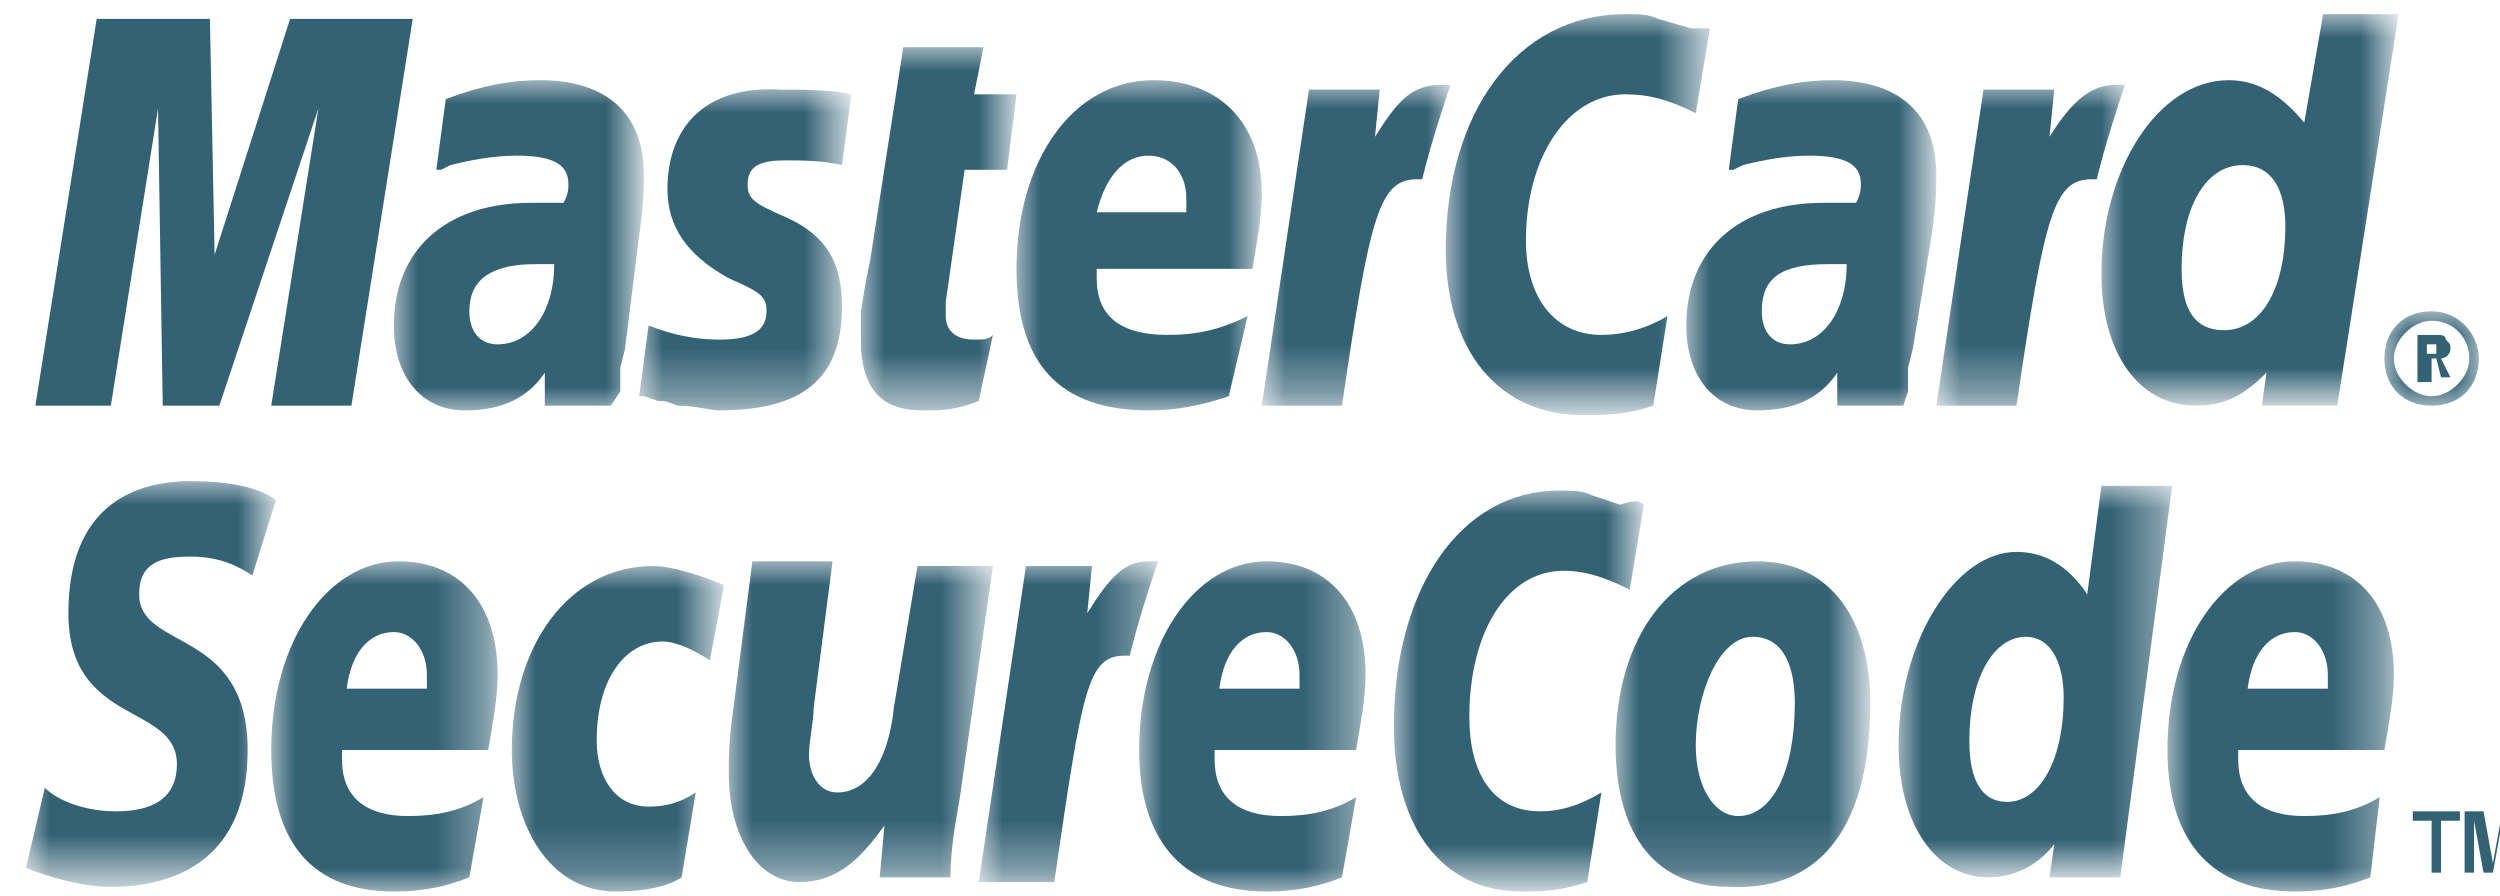
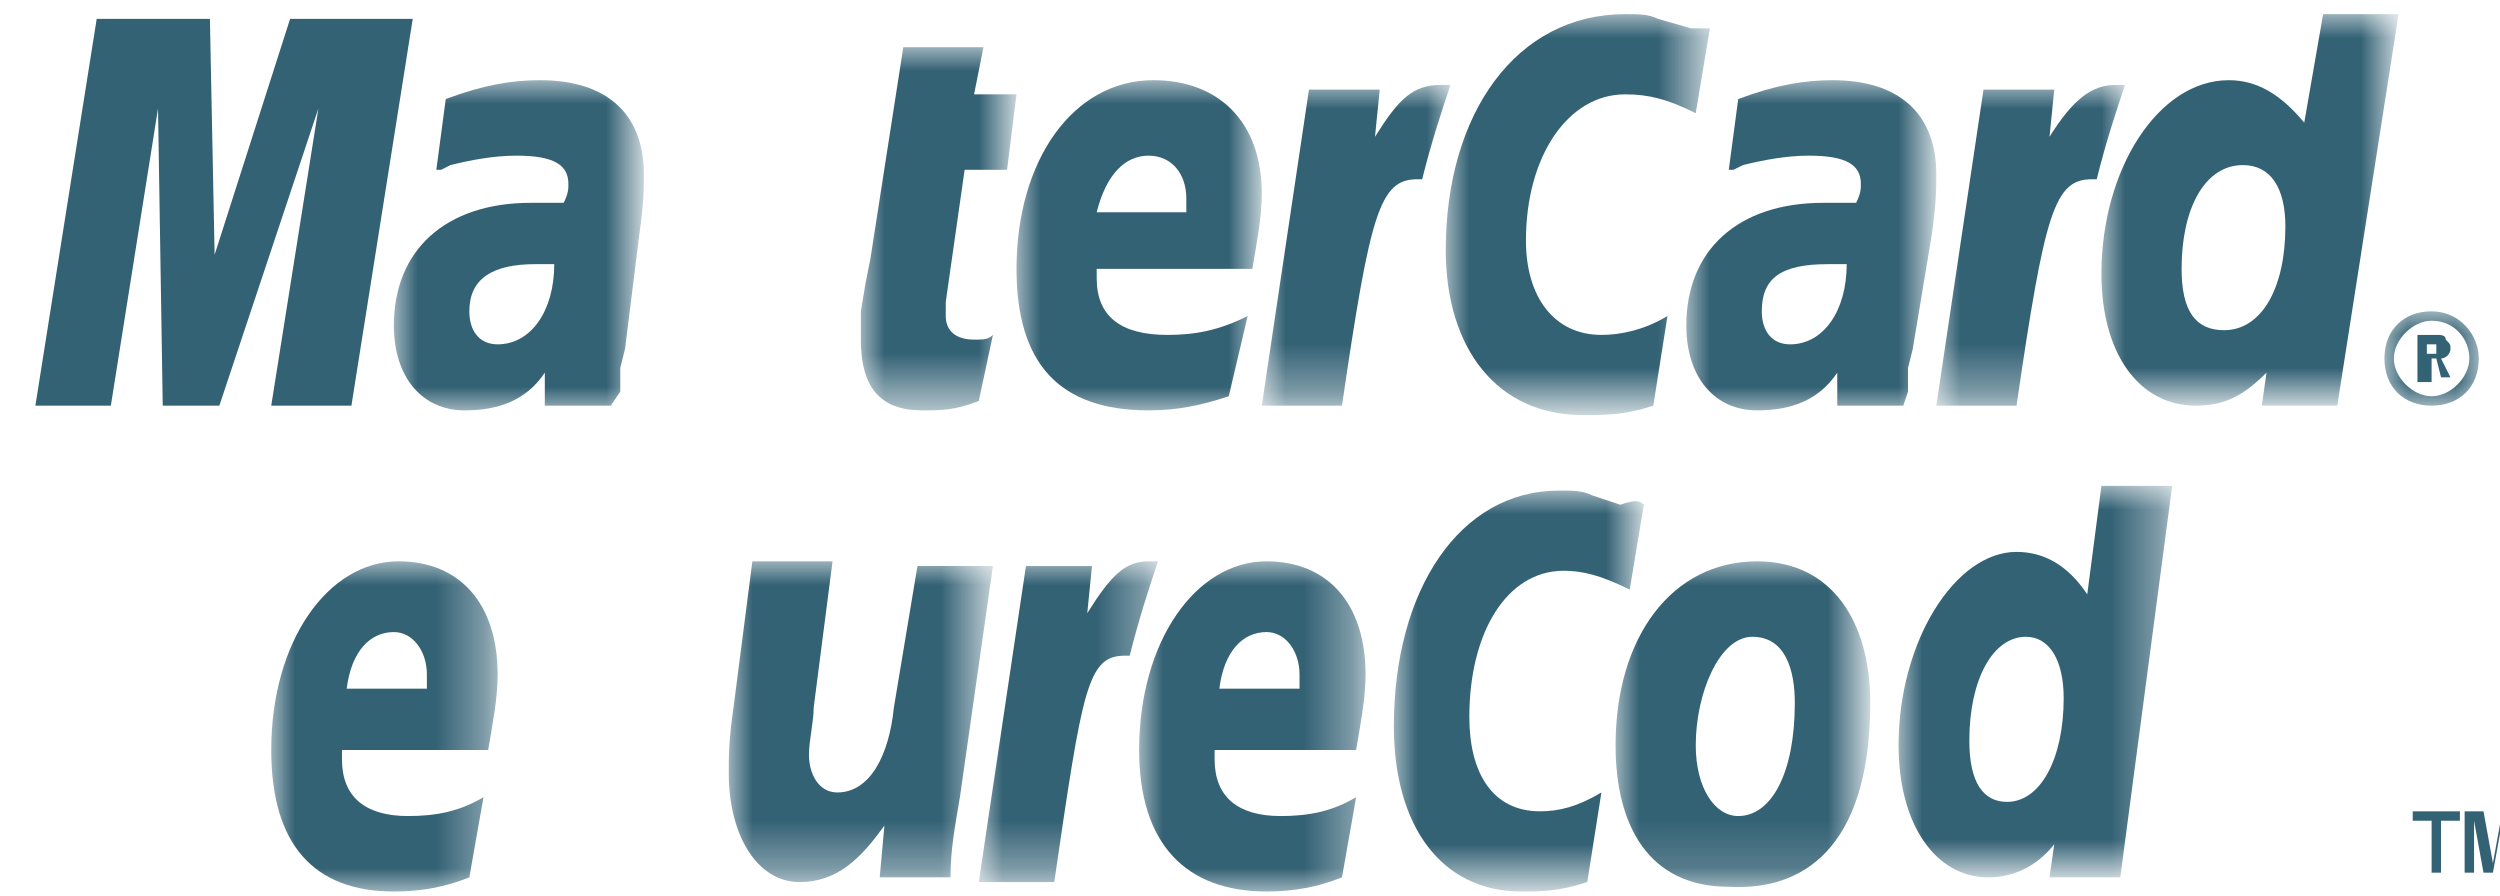
<svg xmlns="http://www.w3.org/2000/svg" xml:space="preserve" style="enable-background:new 0 0 53 19;" viewBox="0 0 53 19" y="0px" x="0px" id="Layer_2" version="1.1">
  <style type="text/css">
	.st0{fill:#346275;}
	.st1{filter:url(#Adobe_OpacityMaskFilter);}
	.st2{fill-rule:evenodd;clip-rule:evenodd;fill:#FFFFFF;}
	.st3{mask:url(#mask-22_1_);fill:#346275;}
	.st4{filter:url(#Adobe_OpacityMaskFilter_1_);}
	.st5{mask:url(#mask-24_1_);fill:#346275;}
	.st6{filter:url(#Adobe_OpacityMaskFilter_2_);}
	.st7{mask:url(#mask-26_1_);fill:#346275;}
	.st8{filter:url(#Adobe_OpacityMaskFilter_3_);}
	.st9{mask:url(#mask-28_1_);fill:#346275;}
	.st10{filter:url(#Adobe_OpacityMaskFilter_4_);}
	.st11{mask:url(#mask-30_1_);fill:#346275;}
	.st12{filter:url(#Adobe_OpacityMaskFilter_5_);}
	.st13{mask:url(#mask-32_1_);fill:#346275;}
	.st14{filter:url(#Adobe_OpacityMaskFilter_6_);}
	.st15{mask:url(#mask-34_1_);fill:#346275;}
	.st16{filter:url(#Adobe_OpacityMaskFilter_7_);}
	.st17{mask:url(#mask-36_1_);fill:#346275;}
	.st18{filter:url(#Adobe_OpacityMaskFilter_8_);}
	.st19{mask:url(#mask-38_1_);fill:#346275;}
	.st20{filter:url(#Adobe_OpacityMaskFilter_9_);}
	.st21{mask:url(#mask-40_1_);fill:#346275;}
	.st22{filter:url(#Adobe_OpacityMaskFilter_10_);}
	.st23{mask:url(#mask-2_1_);fill:#346275;}
	.st24{filter:url(#Adobe_OpacityMaskFilter_11_);}
	.st25{mask:url(#mask-4_1_);fill:#346275;}
	.st26{filter:url(#Adobe_OpacityMaskFilter_12_);}
	.st27{mask:url(#mask-6_1_);fill:#346275;}
	.st28{filter:url(#Adobe_OpacityMaskFilter_13_);}
	.st29{mask:url(#mask-8_1_);fill:#346275;}
	.st30{filter:url(#Adobe_OpacityMaskFilter_14_);}
	.st31{mask:url(#mask-10_1_);fill:#346275;}
	.st32{filter:url(#Adobe_OpacityMaskFilter_15_);}
	.st33{mask:url(#mask-12_1_);fill:#346275;}
	.st34{filter:url(#Adobe_OpacityMaskFilter_16_);}
	.st35{mask:url(#mask-14_1_);fill:#346275;}
	.st36{filter:url(#Adobe_OpacityMaskFilter_17_);}
	.st37{mask:url(#mask-16_1_);fill:#346275;}
	.st38{filter:url(#Adobe_OpacityMaskFilter_18_);}
	.st39{mask:url(#mask-18_1_);fill:#346275;}
	.st40{filter:url(#Adobe_OpacityMaskFilter_19_);}
	.st41{mask:url(#mask-20_1_);fill:#346275;}
</style>
  <g>
    <g>
      <polygon points="6.15,0.4 4.55,5.4 4.45,0.4 2.05,0.4 0.75,8.6 2.35,8.6 3.35,2.3 3.45,8.6 4.65,8.6     6.75,2.3 5.75,8.6 7.45,8.6 8.75,0.4" class="st0" id="Path_5_" />
      <g>
        <g id="SVGID_11_">
			</g>
        <defs>
          <filter height="7" width="5.3" y="1.7" x="8.35" filterUnits="userSpaceOnUse" id="Adobe_OpacityMaskFilter">
            <feColorMatrix values="1 0 0 0 0  0 1 0 0 0  0 0 1 0 0  0 0 0 1 0" type="matrix" />
          </filter>
        </defs>
        <mask id="mask-22_1_" height="7" width="5.3" y="1.7" x="8.35" maskUnits="userSpaceOnUse">
          <g class="st1">
            <rect height="18.7" width="53" class="st2" y="0.2" x="0.45" id="path-21_1_" />
          </g>
        </mask>
        <path d="M12.95,8.6h-1.4V7.9c-0.4,0.6-1,0.8-1.7,0.8c-0.9,0-1.5-0.7-1.5-1.8c0-1.6,1.1-2.6,2.9-2.6     c0.2,0,0.4,0,0.7,0c0.1-0.2,0.1-0.3,0.1-0.4c0-0.4-0.3-0.6-1.1-0.6c-0.5,0-1,0.1-1.4,0.2l-0.2,0.1h-0.1l0.2-1.5     c0.8-0.3,1.4-0.4,2-0.4c1.4,0,2.2,0.7,2.2,2c0,0.3,0,0.6-0.1,1.3l-0.3,2.4l-0.1,0.4v0.3v0.2L12.95,8.6z M11.75,5.6     c-0.2,0-0.3,0-0.4,0c-0.9,0-1.4,0.3-1.4,1c0,0.4,0.2,0.7,0.6,0.7C11.25,7.3,11.75,6.6,11.75,5.6L11.75,5.6z" class="st3" id="Shape_6_" />
      </g>
      <g>
        <g id="SVGID_12_">
			</g>
        <defs>
          <filter height="6.81" width="4.5" y="1.89" x="13.55" filterUnits="userSpaceOnUse" id="Adobe_OpacityMaskFilter_1_">
            <feColorMatrix values="1 0 0 0 0  0 1 0 0 0  0 0 1 0 0  0 0 0 1 0" type="matrix" />
          </filter>
        </defs>
        <mask id="mask-24_1_" height="6.81" width="4.5" y="1.89" x="13.55" maskUnits="userSpaceOnUse">
          <g class="st4">
-             <rect height="18.7" width="53" class="st2" y="0.2" x="0.45" id="path-23_1_" />
-           </g>
+             </g>
        </mask>
        <path d="M14.15,4c0,0.8,0.4,1.4,1.3,1.9c0.7,0.3,0.8,0.4,0.8,0.7c0,0.4-0.3,0.6-1,0.6     c-0.5,0-1-0.1-1.5-0.3l-0.2,1.5h0.1l0.3,0.1c0.1,0,0.2,0,0.4,0.1c0.4,0,0.7,0.1,0.9,0.1c1.8,0,2.6-0.7,2.6-2.2     c0-0.9-0.3-1.5-1.2-1.9c-0.7-0.3-0.8-0.4-0.8-0.7c0-0.4,0.3-0.5,0.8-0.5c0.3,0,0.8,0,1.2,0.1l0.2-1.5c-0.4-0.1-1.1-0.1-1.5-0.1     C14.85,1.8,14.15,2.8,14.15,4" class="st5" id="Path_6_" />
      </g>
      <g>
        <g id="SVGID_13_">
			</g>
        <defs>
          <filter height="7.7" width="3.3" y="1" x="18.25" filterUnits="userSpaceOnUse" id="Adobe_OpacityMaskFilter_2_">
            <feColorMatrix values="1 0 0 0 0  0 1 0 0 0  0 0 1 0 0  0 0 0 1 0" type="matrix" />
          </filter>
        </defs>
        <mask id="mask-26_1_" height="7.7" width="3.3" y="1" x="18.25" maskUnits="userSpaceOnUse">
          <g class="st6">
            <rect height="18.7" width="53" class="st2" y="0.2" x="0.45" id="path-25_1_" />
          </g>
        </mask>
        <path d="M20.75,8.5c-0.5,0.2-0.8,0.2-1.2,0.2c-0.9,0-1.3-0.5-1.3-1.5c0-0.2,0-0.4,0-0.6l0.1-0.6     l0.1-0.5l0.7-4.5h1.7l-0.2,1h0.9l-0.2,1.6h-0.9l-0.4,2.8c0,0.1,0,0.2,0,0.3c0,0.3,0.2,0.5,0.6,0.5c0.2,0,0.3,0,0.4-0.1L20.75,8.5     z" class="st7" id="Path_7_" />
      </g>
      <defs>
        <filter height="7" width="5.2" y="1.7" x="21.55" filterUnits="userSpaceOnUse" id="Adobe_OpacityMaskFilter_3_">
          <feColorMatrix values="1 0 0 0 0  0 1 0 0 0  0 0 1 0 0  0 0 0 1 0" type="matrix" />
        </filter>
      </defs>
      <mask id="mask-28_1_" height="7" width="5.2" y="1.7" x="21.55" maskUnits="userSpaceOnUse">
        <g class="st8">
          <rect height="18.7" width="53" class="st2" y="0.2" x="0.45" id="path-27_1_" />
        </g>
      </mask>
      <path d="M25.15,4.5c0-0.1,0-0.3,0-0.3c0-0.5-0.3-0.9-0.8-0.9s-0.9,0.4-1.1,1.2H25.15z M26.05,8.4    c-0.6,0.2-1.1,0.3-1.7,0.3c-1.9,0-2.8-1-2.8-3c0-2.3,1.2-4,2.9-4c1.4,0,2.3,0.9,2.3,2.4c0,0.5-0.1,1-0.2,1.6h-3.3    c0,0.1,0,0.1,0,0.2c0,0.8,0.5,1.2,1.5,1.2c0.6,0,1.1-0.1,1.7-0.4L26.05,8.4z" class="st9" id="Shape_7_" />
      <defs>
        <filter height="6.8" width="4" y="1.8" x="26.75" filterUnits="userSpaceOnUse" id="Adobe_OpacityMaskFilter_4_">
          <feColorMatrix values="1 0 0 0 0  0 1 0 0 0  0 0 1 0 0  0 0 0 1 0" type="matrix" />
        </filter>
      </defs>
      <mask id="mask-30_1_" height="6.8" width="4" y="1.8" x="26.75" maskUnits="userSpaceOnUse">
        <g class="st10">
          <rect height="18.7" width="53" class="st2" y="0.2" x="0.45" id="path-29_1_" />
        </g>
      </mask>
      <path d="M30.75,1.8c-0.1,0-0.1,0-0.2,0c-0.6,0-0.9,0.3-1.4,1.1l0.1-1h-1.5l-1,6.7h1.7    c0.6-4.1,0.8-4.8,1.6-4.8h0.1C30.35,3,30.55,2.4,30.75,1.8L30.75,1.8z" class="st11" id="Path_8_" />
      <defs>
        <filter height="8.5" width="5.6" y="0.3" x="30.65" filterUnits="userSpaceOnUse" id="Adobe_OpacityMaskFilter_5_">
          <feColorMatrix values="1 0 0 0 0  0 1 0 0 0  0 0 1 0 0  0 0 0 1 0" type="matrix" />
        </filter>
      </defs>
      <mask id="mask-32_1_" height="8.5" width="5.6" y="0.3" x="30.65" maskUnits="userSpaceOnUse">
        <g class="st12">
          <rect height="18.7" width="53" class="st2" y="0.2" x="0.45" id="path-31_1_" />
        </g>
      </mask>
      <path d="M36.25,0.6l-0.3,1.8c-0.6-0.3-1-0.4-1.5-0.4c-1.2,0-2.1,1.3-2.1,3.1c0,1.2,0.6,2,1.6,2    c0.4,0,0.9-0.1,1.4-0.4l-0.3,1.9c-0.6,0.2-1,0.2-1.5,0.2c-1.8,0-2.9-1.4-2.9-3.5c0-2.9,1.5-5,3.8-5c0.3,0,0.5,0,0.7,0.1l0.7,0.2    C36.05,0.6,36.15,0.6,36.25,0.6" class="st13" id="Path_9_" />
      <defs>
        <filter height="7" width="5.3" y="1.7" x="35.75" filterUnits="userSpaceOnUse" id="Adobe_OpacityMaskFilter_6_">
          <feColorMatrix values="1 0 0 0 0  0 1 0 0 0  0 0 1 0 0  0 0 0 1 0" type="matrix" />
        </filter>
      </defs>
      <mask id="mask-34_1_" height="7" width="5.3" y="1.7" x="35.75" maskUnits="userSpaceOnUse">
        <g class="st14">
          <rect height="18.7" width="53" class="st2" y="0.2" x="0.45" id="path-33_1_" />
        </g>
      </mask>
      <path d="M40.35,8.6h-1.4V7.9c-0.4,0.6-1,0.8-1.7,0.8c-0.9,0-1.5-0.7-1.5-1.8c0-1.6,1.1-2.6,2.9-2.6    c0.2,0,0.4,0,0.7,0c0.1-0.2,0.1-0.3,0.1-0.4c0-0.4-0.3-0.6-1.1-0.6c-0.5,0-1,0.1-1.4,0.2l-0.2,0.1h-0.1l0.2-1.5    c0.8-0.3,1.4-0.4,2-0.4c1.4,0,2.2,0.7,2.2,2c0,0.3,0,0.6-0.1,1.3l-0.4,2.4l-0.1,0.4v0.3v0.2L40.35,8.6z M39.15,5.6    c-0.2,0-0.3,0-0.4,0c-1,0-1.4,0.3-1.4,1c0,0.4,0.2,0.7,0.6,0.7C38.65,7.3,39.15,6.6,39.15,5.6L39.15,5.6z" class="st15" id="Shape_8_" />
      <defs>
        <filter height="6.8" width="4" y="1.8" x="41.05" filterUnits="userSpaceOnUse" id="Adobe_OpacityMaskFilter_7_">
          <feColorMatrix values="1 0 0 0 0  0 1 0 0 0  0 0 1 0 0  0 0 0 1 0" type="matrix" />
        </filter>
      </defs>
      <mask id="mask-36_1_" height="6.8" width="4" y="1.8" x="41.05" maskUnits="userSpaceOnUse">
        <g class="st16">
          <rect height="18.7" width="53" class="st2" y="0.2" x="0.45" id="path-35_1_" />
        </g>
      </mask>
      <path d="M45.05,1.8c-0.1,0-0.1,0-0.2,0c-0.5,0-0.9,0.3-1.4,1.1l0.1-1h-1.5l-1,6.7h1.7    c0.6-4.1,0.8-4.8,1.6-4.8c0.1,0,0,0,0.1,0C44.65,3,44.85,2.4,45.05,1.8L45.05,1.8z" class="st17" id="Path_10_" />
      <defs>
        <filter height="8.3" width="6.3" y="0.3" x="44.55" filterUnits="userSpaceOnUse" id="Adobe_OpacityMaskFilter_8_">
          <feColorMatrix values="1 0 0 0 0  0 1 0 0 0  0 0 1 0 0  0 0 0 1 0" type="matrix" />
        </filter>
      </defs>
      <mask id="mask-38_1_" height="8.3" width="6.3" y="0.3" x="44.55" maskUnits="userSpaceOnUse">
        <g class="st18">
          <rect height="18.7" width="53" class="st2" y="0.2" x="0.45" id="path-37_1_" />
        </g>
      </mask>
      <path d="M47.15,7c0.8,0,1.3-0.9,1.3-2.2c0-0.8-0.3-1.3-0.9-1.3c-0.8,0-1.3,0.9-1.3,2.2    C46.25,6.6,46.55,7,47.15,7L47.15,7z M49.55,8.6h-1.6l0.1-0.7c-0.5,0.5-0.9,0.7-1.5,0.7c-1.2,0-2-1.1-2-2.8c0-2.2,1.2-4.1,2.7-4.1    c0.6,0,1.1,0.3,1.6,0.9l0.4-2.3h1.6L49.55,8.6z" class="st19" id="Shape_9_" />
      <defs>
        <filter height="2" width="2" y="6.6" x="50.55" filterUnits="userSpaceOnUse" id="Adobe_OpacityMaskFilter_9_">
          <feColorMatrix values="1 0 0 0 0  0 1 0 0 0  0 0 1 0 0  0 0 0 1 0" type="matrix" />
        </filter>
      </defs>
      <mask id="mask-40_1_" height="2" width="2" y="6.6" x="50.55" maskUnits="userSpaceOnUse">
        <g class="st20">
          <rect height="18.7" width="53" class="st2" y="0.2" x="0.45" id="path-39_1_" />
        </g>
      </mask>
      <path d="M51.45,7.5h0.1h0.1V7.4V7.3h-0.1h-0.1V7.5z M51.45,8.1h-0.2v-1h0.4c0.1,0,0.2,0,0.2,0.1    c0.1,0.1,0.1,0.1,0.1,0.2c0,0.1-0.1,0.2-0.2,0.2l0.2,0.4h-0.2l-0.1-0.4h-0.1v0.5H51.45z M51.55,8.4c0.4,0,0.8-0.4,0.8-0.8    c0-0.4-0.3-0.8-0.8-0.8c-0.4,0-0.8,0.4-0.8,0.8C50.75,8,51.15,8.4,51.55,8.4L51.55,8.4z M50.55,7.6c0-0.6,0.4-1,1-1    c0.6,0,1,0.5,1,1c0,0.6-0.4,1-1,1C50.95,8.6,50.55,8.2,50.55,7.6L50.55,7.6z" class="st21" id="Shape_10_" />
    </g>
    <g>
      <defs>
        <filter height="8.6" width="5.3" y="10.2" x="0.55" filterUnits="userSpaceOnUse" id="Adobe_OpacityMaskFilter_10_">
          <feColorMatrix values="1 0 0 0 0  0 1 0 0 0  0 0 1 0 0  0 0 0 1 0" type="matrix" />
        </filter>
      </defs>
      <mask id="mask-2_1_" height="8.6" width="5.3" y="10.2" x="0.55" maskUnits="userSpaceOnUse">
        <g class="st22">
          <rect height="18.7" width="53" class="st2" y="0.2" x="0.45" id="path-1_1_" />
        </g>
      </mask>
-       <path d="M5.35,12.2c-0.3-0.2-0.7-0.4-1.3-0.4s-1.1,0.1-1.1,0.8c0,1.2,2.3,0.7,2.3,3.3    c0,2.3-1.5,2.9-2.9,2.9c-0.6,0-1.3-0.2-1.8-0.4l0.4-1.7c0.3,0.3,0.9,0.5,1.5,0.5c0.5,0,1.3-0.1,1.3-1c0-1.3-2.3-0.8-2.3-3.2    c0-2.2,1.3-2.8,2.6-2.8c0.7,0,1.4,0.1,1.8,0.4L5.35,12.2z" class="st23" id="Path" />
      <defs>
        <filter height="7" width="4.8" y="11.9" x="5.75" filterUnits="userSpaceOnUse" id="Adobe_OpacityMaskFilter_11_">
          <feColorMatrix values="1 0 0 0 0  0 1 0 0 0  0 0 1 0 0  0 0 0 1 0" type="matrix" />
        </filter>
      </defs>
      <mask id="mask-4_1_" height="7" width="4.8" y="11.9" x="5.75" maskUnits="userSpaceOnUse">
        <g class="st24">
          <rect height="18.7" width="53" class="st2" y="0.2" x="0.45" id="path-3_1_" />
        </g>
      </mask>
      <path d="M9.05,14.6c0-0.1,0-0.3,0-0.3c0-0.5-0.3-0.9-0.7-0.9c-0.5,0-0.9,0.4-1,1.2H9.05z M9.95,18.6    c-0.5,0.2-1,0.3-1.6,0.3c-1.7,0-2.6-1-2.6-3c0-2.3,1.2-4,2.7-4c1.3,0,2.1,0.9,2.1,2.4c0,0.5-0.1,1-0.2,1.6h-3.1c0,0.1,0,0.1,0,0.2    c0,0.8,0.5,1.2,1.4,1.2c0.6,0,1.1-0.1,1.6-0.4L9.95,18.6z" class="st25" id="Shape" />
      <defs>
        <filter height="6.9" width="4.5" y="12" x="10.85" filterUnits="userSpaceOnUse" id="Adobe_OpacityMaskFilter_12_">
          <feColorMatrix values="1 0 0 0 0  0 1 0 0 0  0 0 1 0 0  0 0 0 1 0" type="matrix" />
        </filter>
      </defs>
      <mask id="mask-6_1_" height="6.9" width="4.5" y="12" x="10.85" maskUnits="userSpaceOnUse">
        <g class="st26">
-           <rect height="18.7" width="53" class="st2" y="0.2" x="0.45" id="path-5_1_" />
-         </g>
+           </g>
      </mask>
      <path d="M14.45,18.6c-0.3,0.2-0.8,0.3-1.4,0.3c-1.4,0-2.2-1.4-2.2-3c0-2.2,1.2-3.9,3-3.9    c0.4,0,1,0.2,1.5,0.4l-0.3,1.6c-0.3-0.2-0.7-0.4-1-0.4c-0.8,0-1.4,0.8-1.4,2.1c0,0.8,0.4,1.4,1.1,1.4c0.4,0,0.7-0.1,1-0.3    L14.45,18.6z" class="st27" id="Path_1_" />
      <defs>
        <filter height="6.8" width="5.6" y="11.9" x="15.45" filterUnits="userSpaceOnUse" id="Adobe_OpacityMaskFilter_13_">
          <feColorMatrix values="1 0 0 0 0  0 1 0 0 0  0 0 1 0 0  0 0 0 1 0" type="matrix" />
        </filter>
      </defs>
      <mask id="mask-8_1_" height="6.8" width="5.6" y="11.9" x="15.45" maskUnits="userSpaceOnUse">
        <g class="st28">
          <rect height="18.7" width="53" class="st2" y="0.2" x="0.45" id="path-7_1_" />
        </g>
      </mask>
      <path d="M20.35,16.9c-0.1,0.6-0.2,1.1-0.2,1.7h-1.5l0.1-1.1l0,0c-0.5,0.7-1,1.2-1.8,1.2    c-0.9,0-1.5-1-1.5-2.3c0-0.4,0-0.7,0.1-1.4l0.4-3.1h1.7l-0.4,3.1c0,0.3-0.1,0.7-0.1,1c0,0.4,0.2,0.8,0.6,0.8    c0.7,0,1.1-0.8,1.2-1.8l0.5-3h1.6L20.35,16.9z" class="st29" id="Path_2_" />
      <defs>
        <filter height="6.8" width="3.8" y="11.9" x="20.75" filterUnits="userSpaceOnUse" id="Adobe_OpacityMaskFilter_14_">
          <feColorMatrix values="1 0 0 0 0  0 1 0 0 0  0 0 1 0 0  0 0 0 1 0" type="matrix" />
        </filter>
      </defs>
      <mask id="mask-10_1_" height="6.8" width="3.8" y="11.9" x="20.75" maskUnits="userSpaceOnUse">
        <g class="st30">
          <rect height="18.7" width="53" class="st2" y="0.2" x="0.45" id="path-9_1_" />
        </g>
      </mask>
      <path d="M24.55,11.9c0,0-0.1,0-0.2,0c-0.5,0-0.8,0.3-1.3,1.1l0.1-1h-1.4l-1,6.7h1.6    c0.6-4.1,0.7-4.8,1.5-4.8c0,0,0,0,0.1,0C24.15,13.1,24.35,12.5,24.55,11.9L24.55,11.9z" class="st31" id="Path_3_" />
      <defs>
        <filter height="7" width="4.8" y="11.9" x="24.15" filterUnits="userSpaceOnUse" id="Adobe_OpacityMaskFilter_15_">
          <feColorMatrix values="1 0 0 0 0  0 1 0 0 0  0 0 1 0 0  0 0 0 1 0" type="matrix" />
        </filter>
      </defs>
      <mask id="mask-12_1_" height="7" width="4.8" y="11.9" x="24.15" maskUnits="userSpaceOnUse">
        <g class="st32">
          <rect height="18.7" width="53" class="st2" y="0.2" x="0.45" id="path-11_1_" />
        </g>
      </mask>
      <path d="M27.55,14.6c0-0.1,0-0.3,0-0.3c0-0.5-0.3-0.9-0.7-0.9c-0.5,0-0.9,0.4-1,1.2H27.55z     M28.45,18.6c-0.5,0.2-1,0.3-1.6,0.3c-1.7,0-2.7-1-2.7-3c0-2.3,1.2-4,2.7-4c1.3,0,2.1,0.9,2.1,2.4c0,0.5-0.1,1-0.2,1.6h-3    c0,0.1,0,0.1,0,0.2c0,0.8,0.5,1.2,1.4,1.2c0.6,0,1.1-0.1,1.6-0.4L28.45,18.6z" class="st33" id="Shape_1_" />
      <defs>
        <filter height="8.5" width="5.3" y="10.4" x="29.55" filterUnits="userSpaceOnUse" id="Adobe_OpacityMaskFilter_16_">
          <feColorMatrix values="1 0 0 0 0  0 1 0 0 0  0 0 1 0 0  0 0 0 1 0" type="matrix" />
        </filter>
      </defs>
      <mask id="mask-14_1_" height="8.5" width="5.3" y="10.4" x="29.55" maskUnits="userSpaceOnUse">
        <g class="st34">
          <rect height="18.7" width="53" class="st2" y="0.2" x="0.45" id="path-13_1_" />
        </g>
      </mask>
      <path d="M34.85,10.7l-0.3,1.8c-0.6-0.3-1-0.4-1.4-0.4c-1.2,0-2,1.3-2,3.1c0,1.2,0.5,2,1.5,2    c0.4,0,0.8-0.1,1.3-0.4l-0.3,1.9c-0.6,0.2-1,0.2-1.4,0.2c-1.7,0-2.7-1.4-2.7-3.5c0-2.9,1.4-5,3.5-5c0.3,0,0.5,0,0.7,0.1l0.6,0.2    C34.65,10.6,34.75,10.6,34.85,10.7" class="st35" id="Path_4_" />
      <defs>
        <filter height="6.91" width="5.4" y="11.9" x="34.25" filterUnits="userSpaceOnUse" id="Adobe_OpacityMaskFilter_17_">
          <feColorMatrix values="1 0 0 0 0  0 1 0 0 0  0 0 1 0 0  0 0 0 1 0" type="matrix" />
        </filter>
      </defs>
      <mask id="mask-16_1_" height="6.91" width="5.4" y="11.9" x="34.25" maskUnits="userSpaceOnUse">
        <g class="st36">
          <rect height="18.7" width="53" class="st2" y="0.2" x="0.45" id="path-15_1_" />
        </g>
      </mask>
      <path d="M39.65,14.9c0-1.7-0.8-3-2.4-3c-1.8,0-3,1.6-3,3.9c0,1.7,0.7,3,2.4,3    C38.45,18.9,39.65,17.7,39.65,14.9 M38.05,14.9c0,1.5-0.5,2.4-1.2,2.4c-0.5,0-0.9-0.6-0.9-1.5c0-1.1,0.5-2.3,1.2-2.3    C37.85,13.5,38.05,14.2,38.05,14.9" class="st37" id="Shape_2_" />
      <defs>
        <filter height="8.3" width="5.8" y="10.3" x="40.25" filterUnits="userSpaceOnUse" id="Adobe_OpacityMaskFilter_18_">
          <feColorMatrix values="1 0 0 0 0  0 1 0 0 0  0 0 1 0 0  0 0 0 1 0" type="matrix" />
        </filter>
      </defs>
      <mask id="mask-18_1_" height="8.3" width="5.8" y="10.3" x="40.25" maskUnits="userSpaceOnUse">
        <g class="st38">
          <rect height="18.7" width="53" class="st2" y="0.2" x="0.45" id="path-17_1_" />
        </g>
      </mask>
      <path d="M42.55,17c0.7,0,1.2-0.9,1.2-2.2c0-0.8-0.3-1.3-0.8-1.3c-0.7,0-1.2,0.9-1.2,2.2    C41.75,16.6,42.05,17,42.55,17L42.55,17z M44.95,18.6h-1.5l0.1-0.7c-0.4,0.5-0.9,0.7-1.4,0.7c-1.1,0-1.9-1.1-1.9-2.8    c0-2.2,1.2-4.1,2.5-4.1c0.6,0,1.1,0.3,1.5,0.9l0.3-2.3h1.5L44.95,18.6z" class="st39" id="Shape_3_" />
      <defs>
        <filter height="7" width="4.8" y="11.9" x="45.95" filterUnits="userSpaceOnUse" id="Adobe_OpacityMaskFilter_19_">
          <feColorMatrix values="1 0 0 0 0  0 1 0 0 0  0 0 1 0 0  0 0 0 1 0" type="matrix" />
        </filter>
      </defs>
      <mask id="mask-20_1_" height="7" width="4.8" y="11.9" x="45.95" maskUnits="userSpaceOnUse">
        <g class="st40">
          <rect height="18.7" width="53" class="st2" y="0.2" x="0.45" id="path-19_1_" />
        </g>
      </mask>
-       <path d="M49.35,14.6c0-0.1,0-0.3,0-0.3c0-0.5-0.3-0.9-0.7-0.9c-0.5,0-0.9,0.4-1,1.2H49.35z     M50.25,18.6c-0.5,0.2-1,0.3-1.6,0.3c-1.7,0-2.7-1-2.7-3c0-2.3,1.2-4,2.7-4c1.3,0,2.1,0.9,2.1,2.4c0,0.5-0.1,1-0.2,1.6h-3.1    c0,0.1,0,0.1,0,0.2c0,0.8,0.5,1.2,1.4,1.2c0.6,0,1.1-0.1,1.6-0.4L50.25,18.6z" class="st41" id="Shape_4_" />
      <path d="M51.15,17.2v0.2h0.4v1.1h0.2v-1.1h0.4v-0.2H51.15z M53.05,17.2l-0.2,1.1l0,0l-0.2-1.1h-0.4v1.3    h0.2v-1.1l0,0l0.2,1.1h0.2l0.2-1.1l0,0v1.1h0.2v-1.3H53.05z" class="st0" id="Shape_5_" />
    </g>
  </g>
</svg>